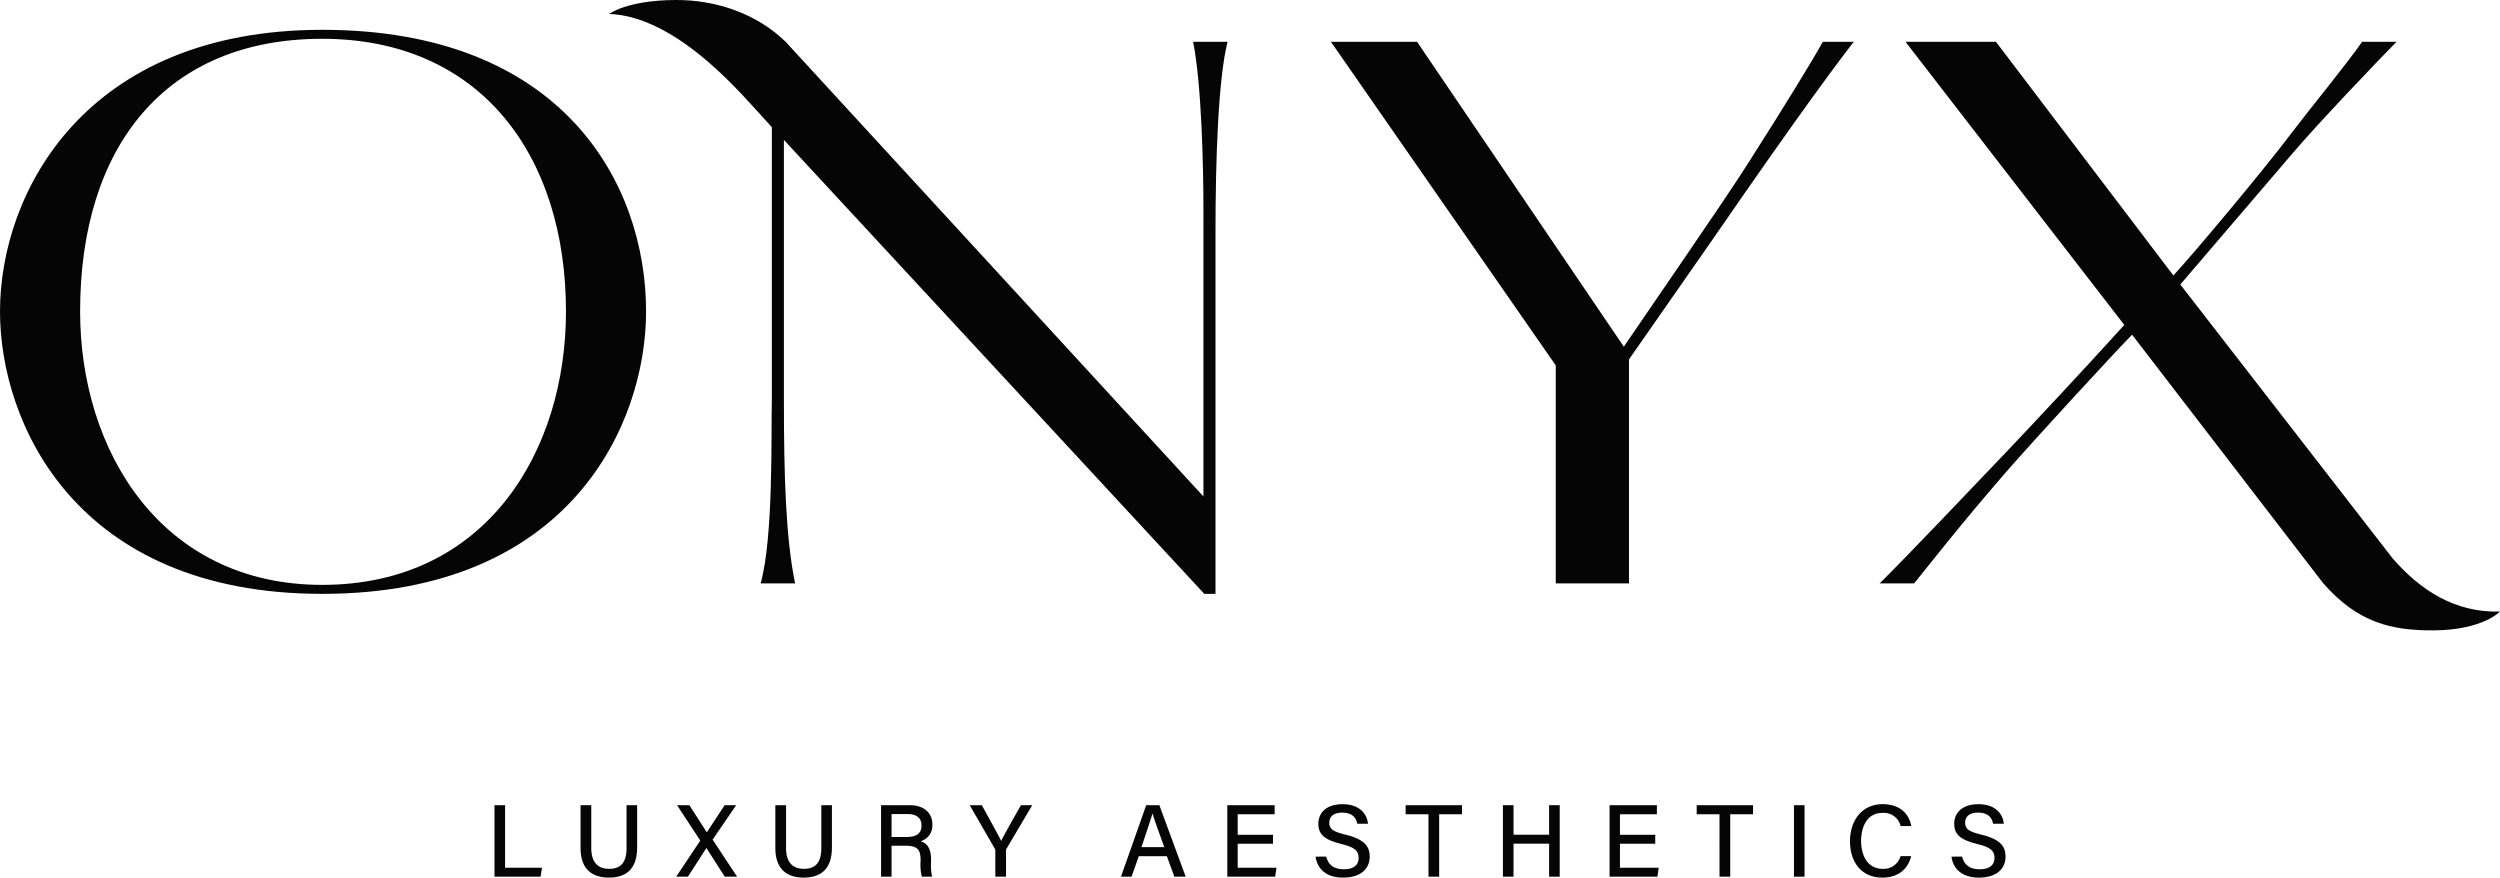
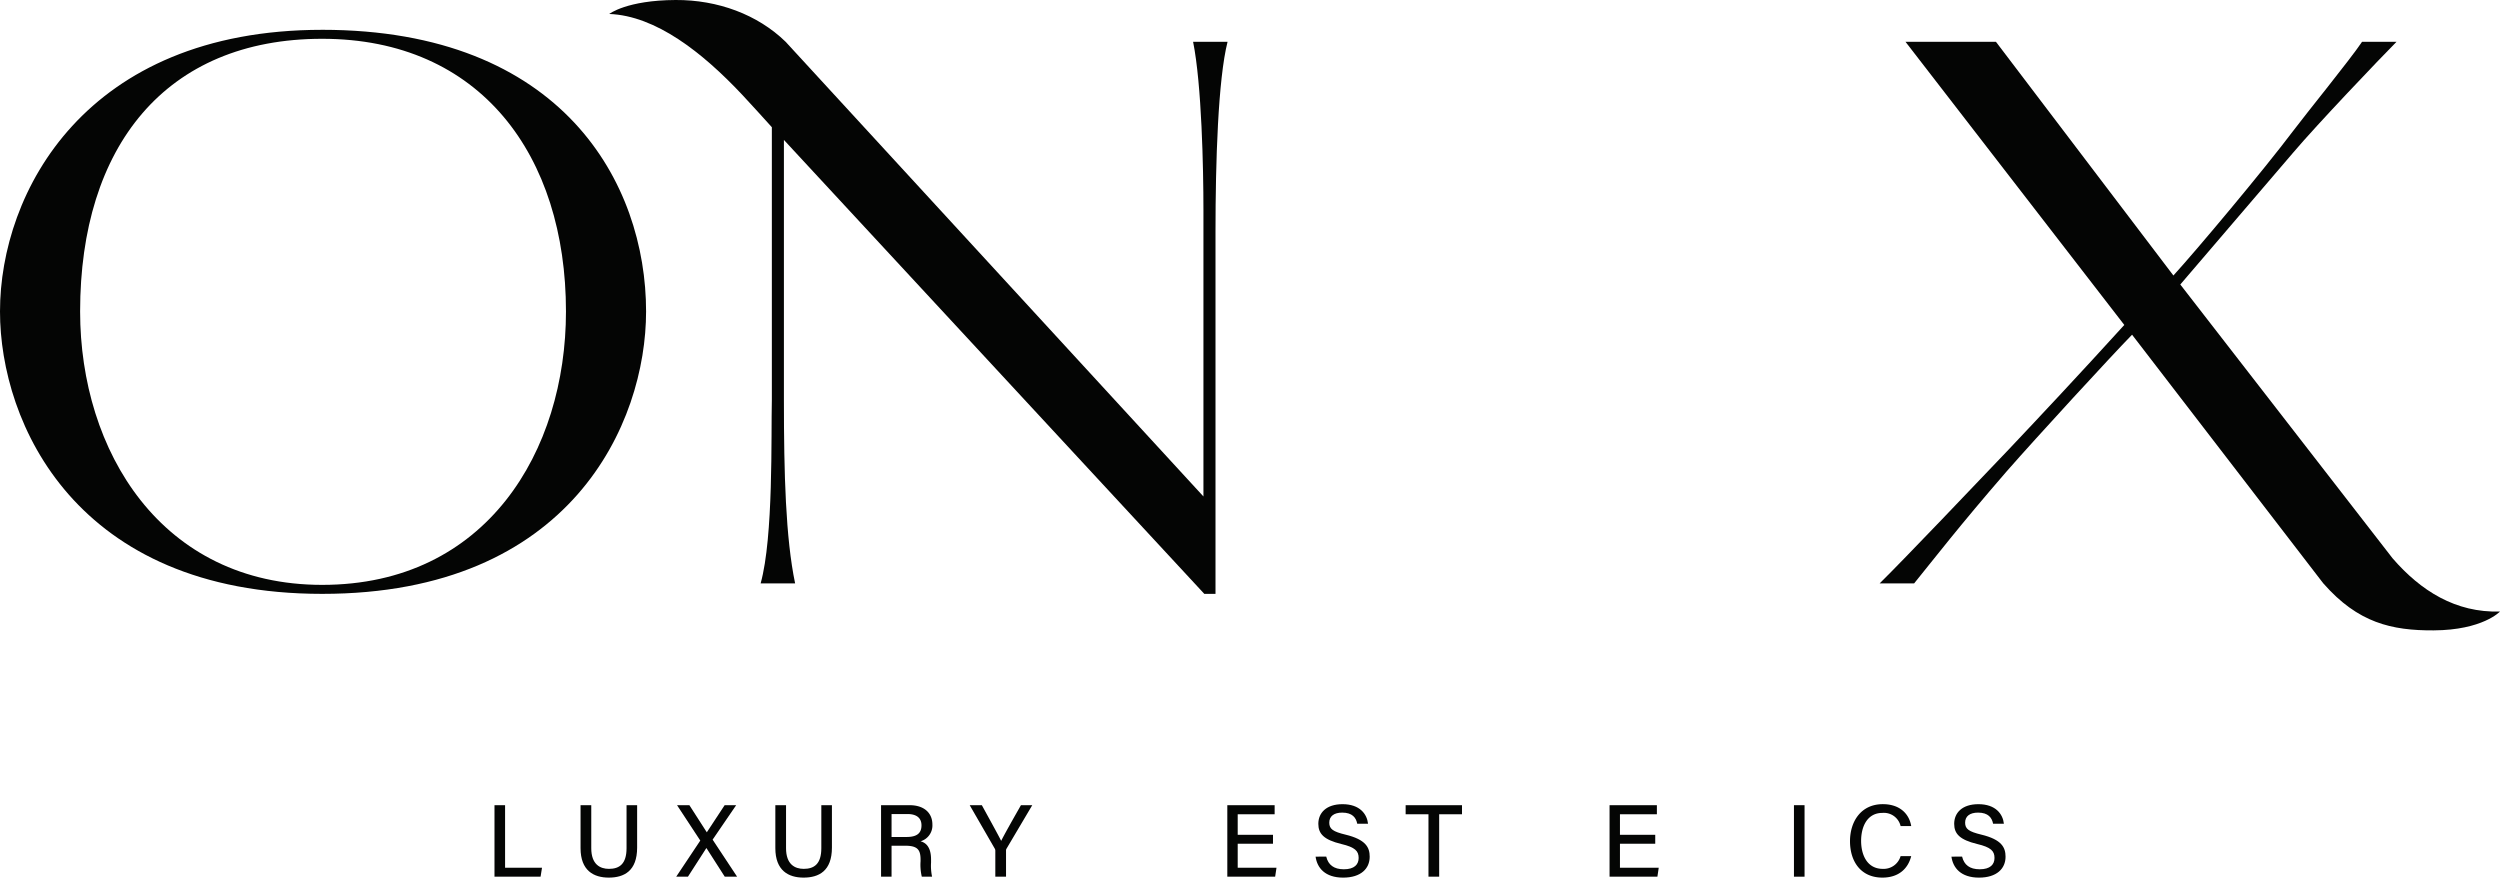
<svg xmlns="http://www.w3.org/2000/svg" id="Group_3" data-name="Group 3" width="733.755" height="257.58" viewBox="0 0 733.755 257.58">
  <defs>
    <clipPath id="clip-path">
      <rect id="Rectangle_2" data-name="Rectangle 2" width="733.755" height="257.58" fill="none" />
    </clipPath>
  </defs>
  <path id="Path_1" data-name="Path 1" d="M145.133,236.325v20.983h13.526l.422-2.627H148.242V236.325Z" fill="#040504" />
  <g id="Group_2" data-name="Group 2">
    <g id="Group_1" data-name="Group 1" clip-path="url(#clip-path)">
      <path id="Path_2" data-name="Path 2" d="M173.538,236.324v12.621c0,4.77,2.6,6.068,5.193,6.068,3.049,0,5.163-1.419,5.163-6.068V236.324H187v12.439c0,6.884-3.836,8.816-8.334,8.816-4.438,0-8.273-2.082-8.273-8.634V236.324Z" fill="#040504" />
      <path id="Path_3" data-name="Path 3" d="M212.718,257.308l-5.374-8.394h-.032l-5.4,8.394h-3.443l7.066-10.6-6.823-10.386h3.622l5.1,7.941h.031l5.222-7.941h3.381l-6.913,10.116,7.185,10.868Z" fill="#040504" />
      <path id="Path_4" data-name="Path 4" d="M230.705,236.324v12.621c0,4.77,2.6,6.068,5.193,6.068,3.049,0,5.163-1.419,5.163-6.068V236.324h3.11v12.439c0,6.884-3.836,8.816-8.334,8.816-4.438,0-8.273-2.082-8.273-8.634V236.324Z" fill="#040504" />
      <path id="Path_5" data-name="Path 5" d="M261.673,248.22v9.088h-3.08V236.325h8.394c4.348,0,6.673,2.386,6.673,5.646a4.844,4.844,0,0,1-3.473,4.95c1.57.425,3.08,1.692,3.08,5.345v.906a15.444,15.444,0,0,0,.3,4.136H270.55a15.07,15.07,0,0,1-.363-4.558v-.393c0-2.868-.785-4.137-4.5-4.137Zm0-2.566h4.408c3.081,0,4.377-1.146,4.377-3.411,0-2.114-1.388-3.321-4.105-3.321h-4.68Z" fill="#040504" />
      <path id="Path_6" data-name="Path 6" d="M292.128,257.308v-7.639a1.158,1.158,0,0,0-.151-.573l-7.367-12.772h3.563c1.843,3.382,4.71,8.545,5.676,10.477.906-1.871,3.9-7.125,5.8-10.477h3.321l-7.577,12.8a1.017,1.017,0,0,0-.121.544v7.639Z" fill="#040504" />
-       <path id="Path_7" data-name="Path 7" d="M334.233,251.3l-2.114,6.008h-3.11l7.4-20.984h3.865L348,257.308h-3.321l-2.2-6.008Zm7.487-2.658c-1.9-5.283-2.989-8.212-3.442-9.842h-.03c-.514,1.811-1.721,5.314-3.231,9.842Z" fill="#040504" />
      <path id="Path_8" data-name="Path 8" d="M373.626,247.647H363.27v7.035h11.383l-.393,2.627H360.219V236.325h13.89v2.656H363.27v6.039h10.356Z" fill="#040504" />
      <path id="Path_9" data-name="Path 9" d="M389.255,251.421c.573,2.415,2.234,3.714,5.163,3.714,3.11,0,4.348-1.42,4.348-3.323,0-2.022-1.027-3.139-5.1-4.1-5.1-1.238-6.733-2.989-6.733-5.918,0-3.231,2.354-5.766,7.1-5.766,5.1,0,7.186,2.928,7.489,5.736h-3.171c-.332-1.752-1.419-3.262-4.408-3.262-2.415,0-3.8,1.058-3.8,2.959,0,1.872,1.146,2.627,4.739,3.5,6.008,1.449,7.127,3.775,7.127,6.491,0,3.472-2.568,6.13-7.79,6.13-5.284,0-7.639-2.838-8.091-6.159Z" fill="#040504" />
      <path id="Path_10" data-name="Path 10" d="M419.259,238.981h-6.7v-2.656H429.1v2.656h-6.7v18.328h-3.139Z" fill="#040504" />
-       <path id="Path_11" data-name="Path 11" d="M441.111,236.324h3.11v8.664h10.447v-8.664h3.11v20.984h-3.11v-9.691H444.221v9.691h-3.11Z" fill="#040504" />
      <path id="Path_12" data-name="Path 12" d="M485.816,247.647H475.46v7.035h11.381l-.391,2.627H472.409V236.325H486.3v2.656H475.46v6.039h10.356Z" fill="#040504" />
-       <path id="Path_13" data-name="Path 13" d="M504.679,238.981h-6.7v-2.656h16.545v2.656h-6.7v18.328h-3.139Z" fill="#040504" />
      <rect id="Rectangle_1" data-name="Rectangle 1" width="3.11" height="20.984" transform="translate(526.529 236.324)" fill="#040504" />
      <path id="Path_14" data-name="Path 14" d="M560.944,251.27c-.906,3.622-3.622,6.309-8.453,6.309-6.341,0-9.511-4.74-9.511-10.688,0-5.707,3.17-10.868,9.63-10.868,5.074,0,7.761,2.928,8.334,6.43h-3.11a5.045,5.045,0,0,0-5.343-3.864c-4.469,0-6.251,4.045-6.251,8.212,0,4.015,1.692,8.212,6.37,8.212a5.185,5.185,0,0,0,5.224-3.743Z" fill="#040504" />
      <path id="Path_15" data-name="Path 15" d="M575.88,251.421c.573,2.415,2.234,3.714,5.163,3.714,3.11,0,4.348-1.42,4.348-3.323,0-2.022-1.027-3.139-5.1-4.1-5.1-1.238-6.733-2.989-6.733-5.918,0-3.231,2.354-5.766,7.1-5.766,5.1,0,7.186,2.928,7.489,5.736h-3.171c-.332-1.752-1.419-3.262-4.408-3.262-2.415,0-3.8,1.058-3.8,2.959,0,1.872,1.146,2.627,4.739,3.5,6.008,1.449,7.127,3.775,7.127,6.491,0,3.472-2.568,6.13-7.79,6.13-5.284,0-7.639-2.838-8.091-6.159Z" fill="#040504" />
      <path id="Path_16" data-name="Path 16" d="M94.56,8.751C25.031,8.751,0,56.46,0,91.416,0,124.175,22.249,174.3,94.56,174.3c73.07,0,95.066-50.128,95.066-82.887,0-37.6-24.525-82.665-95.066-82.665m0,162.914c-47.28,0-71.046-39.355-71.046-80.249,0-48.367,25.03-80.027,71.046-80.027,46.522,0,71.553,34.3,71.553,80.027,0,40.894-23.261,80.249-71.553,80.249" fill="#040504" />
      <path id="Path_17" data-name="Path 17" d="M353.211,61.516v84.2L230.587,12.268C222.355,4.253,210.659-.059,198.3,0c-14.4.069-19.486,4.1-19.486,4.1,13.649.515,27.327,11.265,39.061,23.748,3.005,3.257,5.963,6.468,8.664,9.487V117.36c-.254,10.333.505,40.234-3.288,53.864h10.115c-2.781-13.411-3.287-32.1-3.287-53.864V41.069L353.464,174.3h3.288V68.112c0-20.667.757-44.851,3.539-55.844H350.177c2.527,12.532,3.034,37.156,3.034,49.248" fill="#040504" />
-       <path id="Path_18" data-name="Path 18" d="M513.506,47.225c-4.044,6.377-7.078,10.993-36.912,54.525L415.912,12.268H390.629l65.99,94.979v63.978h21.49V105.487l24.527-35.176c26.8-38.915,38.177-53.865,41.465-58.043H535c-2.781,5.057-11.378,19.128-21.493,34.957" fill="#040504" />
      <path id="Path_19" data-name="Path 19" d="M702.232,163.872,639.921,83.5l33.122-38.694c7.079-8.355,25.535-27.7,30.34-32.539H693.269c-3.54,5.277-16.434,21.106-20.226,26.163-8.6,11.432-28.318,34.957-35.144,42.432L585.814,12.269H559.267l64.22,83.105c-13.4,14.731-24.525,26.6-33.881,36.5-9.859,10.334-30.339,31.879-37.924,39.354H561.8c6.067-7.475,13.146-16.709,27.052-32.758,8.85-10.114,31.1-34.3,36.914-40.234l56.131,72.992h.031c.022.027.038.062.06.088,10.085,11.464,19.927,13.764,32.285,13.7,14.4-.069,19.485-5.533,19.485-5.533-13,.411-23.293-6.092-31.522-15.612" fill="#040504" />
    </g>
  </g>
</svg>